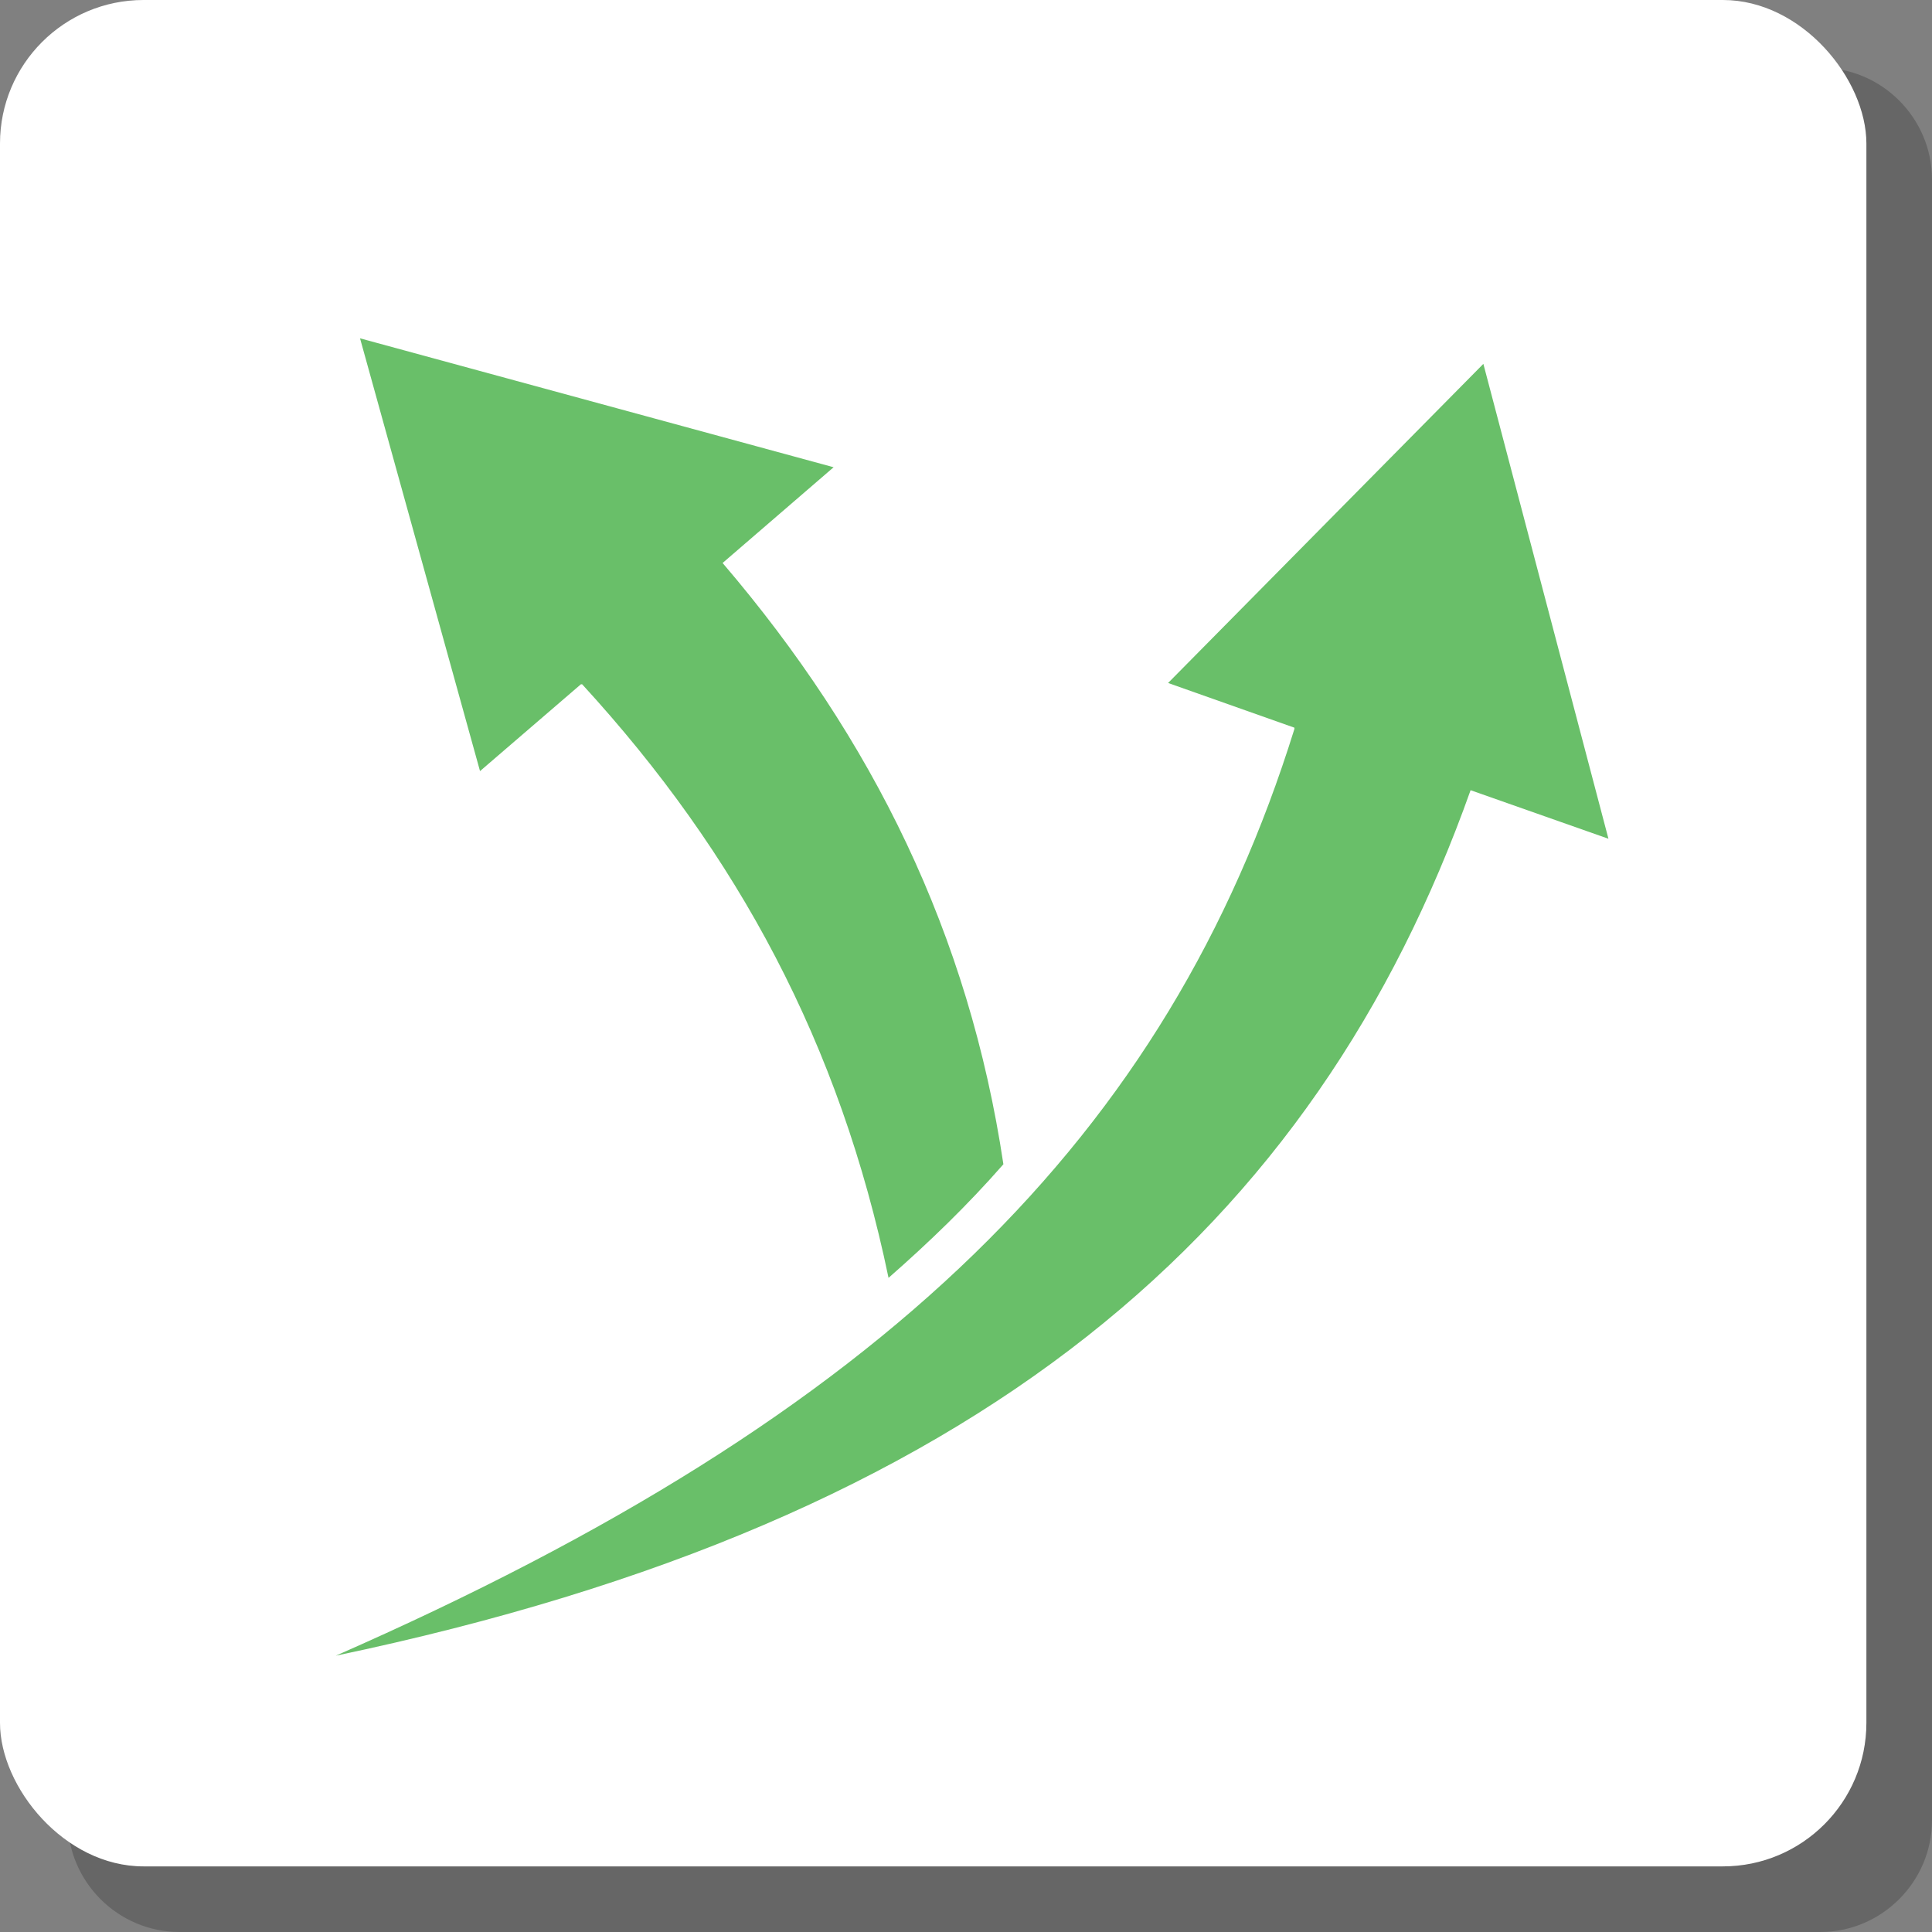
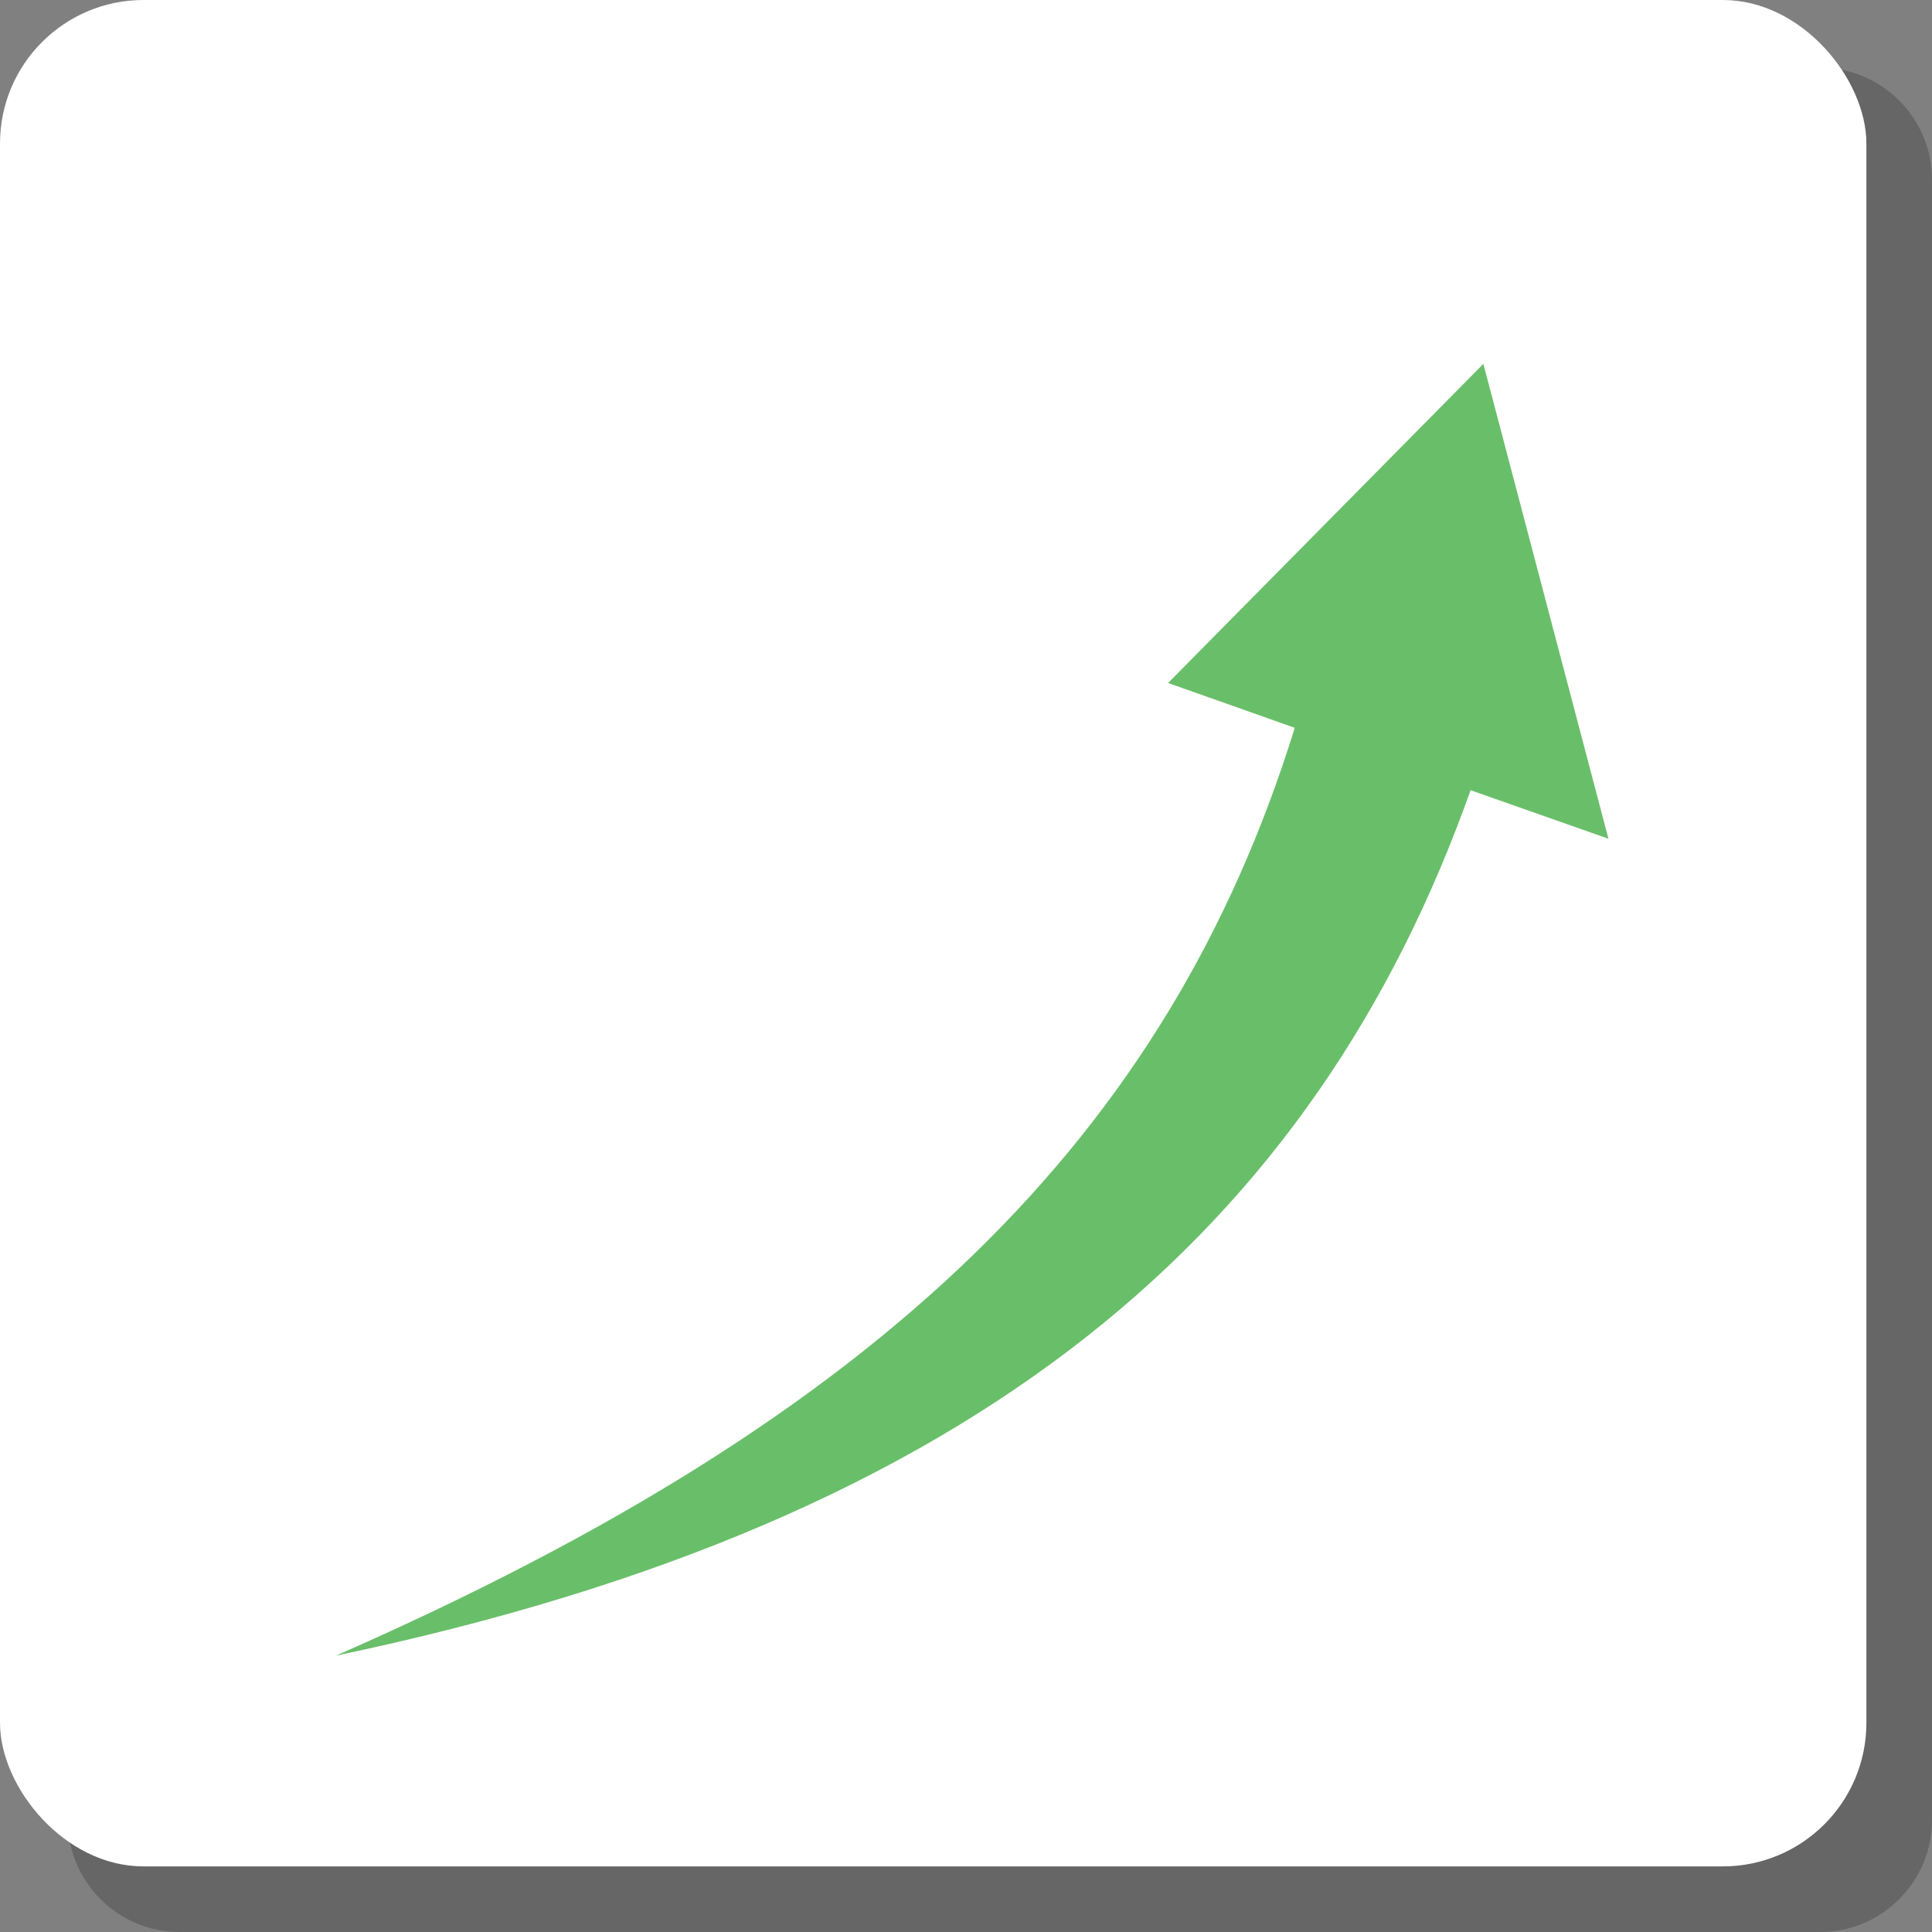
<svg xmlns="http://www.w3.org/2000/svg" xml:space="preserve" width="280px" height="280px" version="1.1" style="shape-rendering:geometricPrecision; text-rendering:geometricPrecision; image-rendering:optimizeQuality; fill-rule:evenodd; clip-rule:evenodd" viewBox="0 0 3872.3 3872.3">
  <rect x="0" y="0" width="3872.3" height="3872.3" fill="#808080" stroke="none" />
  <defs>
    <style type="text/css">
   
    .fil2 {fill:#69BF69}
    .fil1 {fill:white}
    .fil0 {fill:black;fill-opacity:0.2}
   
  </style>
  </defs>
  <g id="Layer_x0020_1">
    <g id="_2073854648448">
      <path class="fil0" d="M359.7 135.7l3288.6 0c123.2,0 224,100.8 224,224l0 3288.6c0,123.2 -100.8,224 -224,224l-3288.6 0c-123.2,0 -224,-100.8 -224,-224l0 -3288.6c0,-123.2 100.8,-224 224,-224z" />
      <rect class="fil1" width="3740.8" height="3740.8" rx="287.7" ry="287.7" />
      <path class="fil2" d="M2594.4 1461c-253.3,813.6 -818.7,1373.9 -1921.4,1857.5 1294.6,-271.2 1962.4,-857.1 2274.5,-1734.7l276.3 97.3 -250.7 -951.8 -631.9 639.6 253.2 89.6 0 2.5z" />
-       <path class="fil2" d="M1166.8 1371.5c312.1,340.3 516.8,721.5 614.1,1189.7 81.8,-71.7 158.6,-145.9 230.2,-227.7 -69.1,-460.6 -261,-852 -562.8,-1205.1l222.5 -191.9 -949.2 -258.4 240.5 867.4 202.2 -174 2.5 0z" />
    </g>
  </g>
</svg>